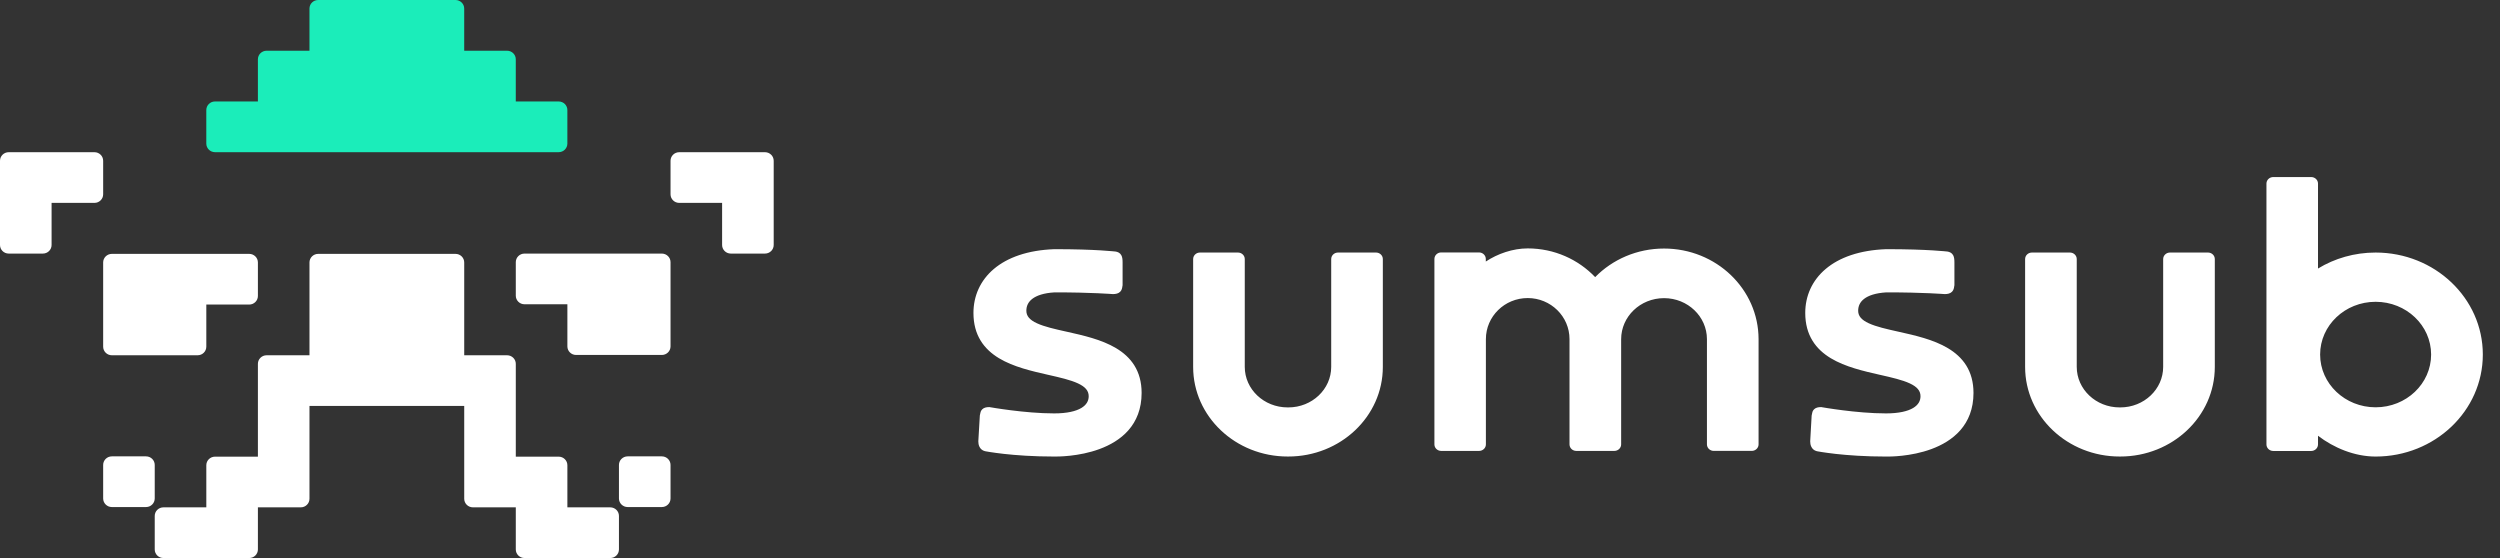
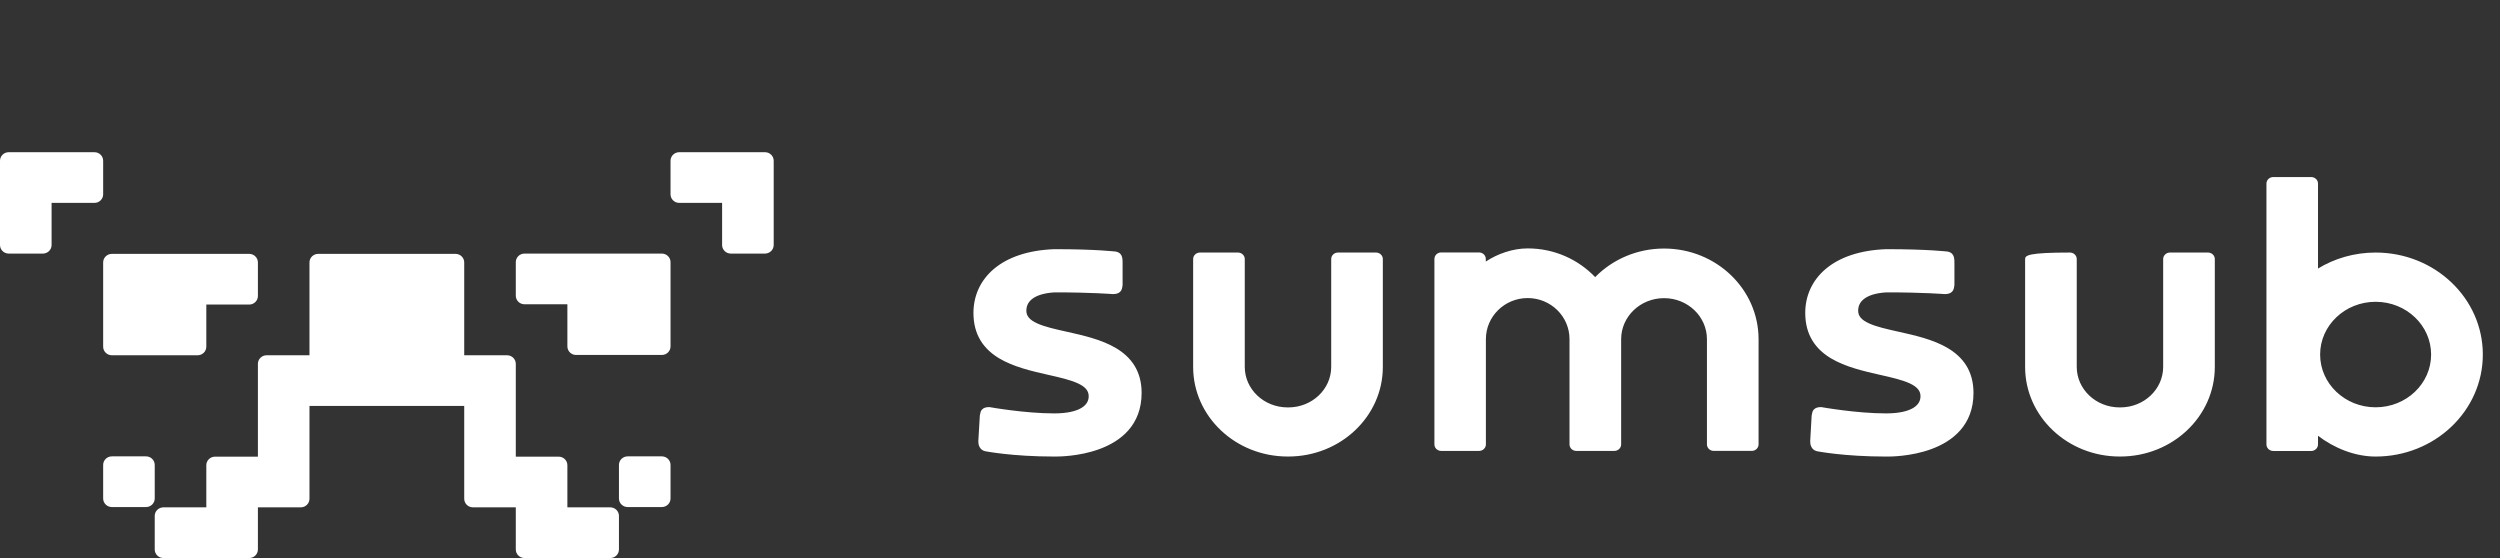
<svg xmlns="http://www.w3.org/2000/svg" width="224" height="50" viewBox="0 0 224 50" fill="none">
  <rect x="0" y="0" width="224" height="50" fill="#333333" stroke="none" />
  <g clip-path="url(#clip0_15950_51160)">
    <path fill-rule="evenodd" clip-rule="evenodd" d="M9.243 31.064C9.243 31.488 9.593 31.832 10.024 31.832H17.705C18.136 31.832 18.486 31.488 18.486 31.064V27.289H22.326C22.758 27.289 23.108 26.945 23.108 26.521V23.515C23.108 23.091 22.758 22.747 22.326 22.747H10.024C9.593 22.747 9.243 23.091 9.243 23.515V31.064ZM9.243 14.405C9.243 13.981 8.893 13.637 8.462 13.637H0.781C0.35 13.637 0 13.981 0 14.405V21.953C0 22.377 0.35 22.721 0.781 22.721H3.84C4.272 22.721 4.622 22.377 4.622 21.953V18.179H8.462C8.893 18.179 9.243 17.835 9.243 17.411V14.405ZM13.864 41.658C13.864 41.234 13.515 40.89 13.083 40.89H10.024C9.593 40.89 9.243 41.234 9.243 41.658V44.664C9.243 45.088 9.593 45.432 10.024 45.432H13.083C13.515 45.432 13.864 45.088 13.864 44.664V41.658ZM68.541 13.637H60.861C60.429 13.637 60.08 13.981 60.08 14.405V17.411C60.08 17.835 60.429 18.179 60.861 18.179H64.701V21.953C64.701 22.377 65.051 22.721 65.482 22.721H68.541C68.973 22.721 69.323 22.377 69.323 21.953V14.405C69.323 13.981 68.973 13.637 68.541 13.637ZM59.298 22.721H46.996C46.565 22.721 46.215 23.065 46.215 23.489V26.495C46.215 26.919 46.565 27.263 46.996 27.263H50.837V31.038C50.837 31.462 51.186 31.805 51.618 31.805H59.298C59.73 31.805 60.08 31.462 60.08 31.038V23.489C60.08 23.065 59.73 22.721 59.298 22.721ZM54.677 45.458H50.837V41.684C50.837 41.26 50.487 40.916 50.055 40.916H46.215V32.599C46.215 32.175 45.865 31.832 45.434 31.832H41.594V23.515C41.594 23.091 41.244 22.747 40.812 22.747H28.51C28.079 22.747 27.729 23.091 27.729 23.515V31.832H23.889C23.457 31.832 23.108 32.175 23.108 32.599V40.916H19.267C18.836 40.916 18.486 41.26 18.486 41.684V45.458H14.646C14.214 45.458 13.864 45.802 13.864 46.226V49.232C13.864 49.657 14.214 50 14.646 50H22.326C22.758 50 23.108 49.657 23.108 49.232V45.458H26.948C27.379 45.458 27.729 45.114 27.729 44.69V36.374H41.594V44.69C41.594 45.114 41.943 45.458 42.375 45.458H46.215V49.232C46.215 49.657 46.565 50 46.996 50H54.677C55.108 50 55.458 49.657 55.458 49.232V46.226C55.458 45.802 55.108 45.458 54.677 45.458ZM59.298 40.89H56.239C55.808 40.89 55.458 41.234 55.458 41.658V44.664C55.458 45.088 55.808 45.432 56.239 45.432H59.298C59.73 45.432 60.08 45.088 60.08 44.664V41.658C60.08 41.234 59.73 40.89 59.298 40.89Z" fill="white" />
-     <path fill-rule="evenodd" clip-rule="evenodd" d="M19.266 13.636H50.054C50.486 13.636 50.836 13.292 50.836 12.868V9.859C50.836 9.435 50.486 9.091 50.054 9.091H46.214V5.314C46.214 4.89 45.864 4.545 45.433 4.545H41.593V0.768C41.593 0.344 41.243 0 40.811 0H28.509C28.078 0 27.728 0.344 27.728 0.768V4.545H23.888C23.456 4.545 23.107 4.89 23.107 5.314V9.091H19.266C18.835 9.091 18.485 9.435 18.485 9.859V12.868C18.485 13.292 18.835 13.636 19.266 13.636Z" fill="#1BEDBA" />
-     <path fill-rule="evenodd" clip-rule="evenodd" d="M149.099 22.269C146.667 22.269 144.471 23.253 142.926 24.83C141.416 23.247 139.265 22.257 136.882 22.257C135.545 22.257 134.18 22.738 133.128 23.434V23.204C133.128 22.871 132.847 22.618 132.52 22.618H129.13C128.806 22.618 128.523 22.871 128.523 23.204V39.817C128.523 40.149 128.804 40.402 129.13 40.402H132.529C132.853 40.402 133.136 40.149 133.136 39.817V30.384C133.136 28.351 134.815 26.706 136.882 26.706C138.951 26.706 140.628 28.353 140.628 30.384V39.817C140.628 40.149 140.908 40.402 141.235 40.402H144.554C144.563 40.402 144.569 40.402 144.573 40.402H144.648C144.972 40.402 145.255 40.149 145.255 39.817V30.39C145.255 28.367 146.969 26.714 149.099 26.714C151.228 26.714 152.942 28.367 152.942 30.39V39.815C152.942 40.147 153.223 40.4 153.55 40.4H156.96C157.287 40.4 157.568 40.147 157.568 39.815V30.39C157.566 25.898 153.768 22.269 149.099 22.269ZM174.526 31.192C173.231 30.418 171.57 30.047 170.121 29.724L170.092 29.718C169.041 29.484 168.116 29.276 167.45 28.969C166.791 28.667 166.492 28.32 166.492 27.843C166.492 27.43 166.65 27.065 167.025 26.777C167.409 26.482 168.046 26.253 169.029 26.196C170.706 26.196 172.003 26.235 172.882 26.273C173.322 26.292 173.657 26.312 173.88 26.326C173.992 26.335 174.077 26.339 174.134 26.343C174.162 26.345 174.183 26.347 174.196 26.347L174.21 26.349H174.215L174.229 26.351H174.243C174.504 26.351 174.741 26.302 174.903 26.137C175.046 25.99 175.076 25.802 175.089 25.71C175.089 25.704 175.09 25.698 175.09 25.694C175.097 25.655 175.101 25.626 175.106 25.6L175.116 25.565V23.518C175.116 23.269 175.098 23.041 175.001 22.865C174.88 22.647 174.679 22.577 174.517 22.543L174.501 22.541L174.486 22.538H174.48L174.464 22.537C174.45 22.534 174.429 22.532 174.402 22.53C174.345 22.524 174.262 22.516 174.153 22.506C173.929 22.485 173.597 22.459 173.147 22.432C172.25 22.379 170.885 22.326 169.017 22.326H169.01H169.004C166.613 22.414 164.799 23.067 163.579 24.1C162.354 25.135 161.75 26.53 161.75 28.041C161.75 29.035 161.984 29.849 162.395 30.52C162.805 31.19 163.38 31.698 164.038 32.096C165.334 32.878 166.993 33.255 168.438 33.584L168.469 33.59C169.522 33.829 170.448 34.041 171.114 34.351C171.771 34.657 172.077 35.01 172.077 35.502C172.077 35.912 171.883 36.278 171.416 36.557C170.928 36.847 170.14 37.041 168.98 37.041C167.662 37.041 166.222 36.902 165.107 36.761C164.549 36.692 164.078 36.62 163.742 36.568C163.576 36.541 163.444 36.519 163.353 36.504C163.329 36.5 163.307 36.496 163.29 36.494C163.275 36.492 163.259 36.49 163.25 36.488L163.225 36.484L163.217 36.482L163.188 36.476H163.158C162.921 36.476 162.697 36.519 162.538 36.676C162.398 36.812 162.368 36.994 162.356 37.078C162.354 37.084 162.354 37.09 162.354 37.094C162.344 37.139 162.338 37.168 162.332 37.196L162.324 37.229L162.194 39.539V39.547C162.194 39.698 162.216 39.878 162.3 40.039C162.384 40.211 162.538 40.364 162.773 40.423L162.781 40.425L162.791 40.427L162.8 40.374C162.791 40.427 162.791 40.427 162.791 40.427L162.799 40.429C162.802 40.431 162.811 40.431 162.821 40.433C162.84 40.437 162.869 40.441 162.907 40.449C162.981 40.464 163.09 40.482 163.232 40.504C163.52 40.549 163.938 40.608 164.48 40.67C165.557 40.79 167.112 40.908 169.025 40.908H169.041C169.276 40.91 171.187 40.925 173.052 40.237C173.988 39.892 174.931 39.364 175.643 38.551C176.361 37.733 176.825 36.641 176.825 35.208C176.825 34.225 176.59 33.416 176.178 32.751C175.762 32.086 175.186 31.584 174.526 31.192ZM212.856 22.628C210.957 22.628 209.183 23.153 207.693 24.061V16.449C207.693 16.117 207.411 15.864 207.084 15.864H203.681C203.357 15.864 203.074 16.117 203.074 16.449V39.821C203.074 40.153 203.356 40.407 203.681 40.407H207.084C207.41 40.407 207.693 40.153 207.693 39.821V39.043C209.098 40.121 210.962 40.907 212.856 40.907C218.151 40.907 222.461 36.825 222.461 31.767C222.461 26.71 218.151 22.628 212.856 22.628ZM212.856 36.494C210.11 36.494 207.883 34.378 207.883 31.767C207.883 29.157 210.109 27.041 212.856 27.041C215.601 27.041 217.828 29.157 217.828 31.767C217.828 34.378 215.604 36.494 212.856 36.494ZM197.84 22.628H194.429C194.102 22.628 193.82 22.881 193.82 23.214V32.876C193.82 34.869 192.111 36.504 189.977 36.504C189.968 36.504 189.958 36.504 189.949 36.504C189.938 36.504 189.93 36.504 189.919 36.504C187.785 36.504 186.076 34.869 186.076 32.876V23.214C186.076 22.881 185.795 22.628 185.469 22.628H182.058C181.731 22.628 181.45 22.881 181.45 23.214V32.876C181.45 37.321 185.253 40.904 189.919 40.904C189.93 40.904 189.938 40.904 189.949 40.904C189.958 40.904 189.968 40.904 189.977 40.904C194.643 40.904 198.447 37.321 198.447 32.876V23.214C198.447 22.881 198.165 22.628 197.84 22.628ZM99.995 31.192C98.699 30.418 97.038 30.047 95.59 29.724L95.561 29.718C94.508 29.484 93.585 29.276 92.919 28.969C92.26 28.667 91.961 28.32 91.961 27.843C91.961 27.43 92.119 27.065 92.493 26.777C92.878 26.482 93.514 26.253 94.498 26.196C96.174 26.196 97.472 26.235 98.35 26.273C98.791 26.292 99.126 26.312 99.348 26.326C99.46 26.335 99.546 26.339 99.602 26.343C99.631 26.345 99.652 26.347 99.664 26.347L99.679 26.349H99.683L99.698 26.351H99.712C99.972 26.351 100.209 26.302 100.372 26.137C100.515 25.99 100.544 25.802 100.557 25.71C100.557 25.704 100.559 25.698 100.559 25.694C100.565 25.655 100.569 25.626 100.575 25.6L100.584 25.565V23.518C100.584 23.269 100.567 23.041 100.469 22.865C100.349 22.647 100.147 22.577 99.985 22.543L99.97 22.541L99.956 22.538H99.949L99.933 22.537C99.918 22.534 99.897 22.532 99.87 22.53C99.814 22.524 99.731 22.516 99.621 22.506C99.398 22.485 99.065 22.459 98.616 22.432C97.718 22.379 96.353 22.326 94.486 22.326H94.479H94.473C92.081 22.414 90.268 23.067 89.047 24.1C87.824 25.135 87.221 26.53 87.221 28.041C87.221 29.035 87.454 29.849 87.865 30.52C88.275 31.19 88.851 31.698 89.508 32.096C90.804 32.878 92.464 33.255 93.91 33.584L93.939 33.59C94.993 33.829 95.919 34.041 96.584 34.351C97.241 34.657 97.547 35.01 97.547 35.502C97.547 35.912 97.354 36.278 96.886 36.557C96.399 36.847 95.611 37.041 94.45 37.041C93.132 37.041 91.692 36.902 90.578 36.761C90.02 36.692 89.548 36.62 89.213 36.568C89.047 36.541 88.914 36.519 88.824 36.504C88.799 36.5 88.778 36.496 88.76 36.494C88.745 36.492 88.731 36.49 88.72 36.488L88.695 36.484L88.687 36.482L88.658 36.476H88.627C88.39 36.476 88.165 36.519 88.007 36.676C87.868 36.812 87.837 36.994 87.824 37.078C87.822 37.084 87.822 37.09 87.822 37.094C87.814 37.139 87.807 37.168 87.801 37.196L87.793 37.229L87.658 39.537V39.545C87.658 39.696 87.68 39.876 87.763 40.037C87.849 40.209 88.003 40.361 88.238 40.421L88.246 40.423L88.254 40.425L88.265 40.372C88.254 40.425 88.254 40.425 88.254 40.425H88.257L88.263 40.427C88.267 40.429 88.275 40.429 88.286 40.431C88.304 40.435 88.334 40.439 88.371 40.447C88.446 40.462 88.554 40.48 88.698 40.502C88.984 40.547 89.403 40.606 89.943 40.668C91.021 40.788 92.576 40.907 94.49 40.907H94.504C94.739 40.908 96.651 40.923 98.516 40.235C99.452 39.89 100.397 39.361 101.108 38.549C101.825 37.731 102.289 36.639 102.289 35.206C102.289 34.223 102.054 33.414 101.642 32.749C101.23 32.086 100.654 31.584 99.995 31.192ZM123.295 22.628H119.884C119.557 22.628 119.276 22.881 119.276 23.214V32.876C119.276 34.869 117.567 36.504 115.433 36.504C115.422 36.504 115.414 36.504 115.404 36.504C115.393 36.504 115.385 36.504 115.375 36.504C113.241 36.504 111.531 34.869 111.531 32.876V23.214C111.531 22.881 111.25 22.628 110.924 22.628H107.513C107.186 22.628 106.906 22.881 106.906 23.214V32.876C106.906 37.321 110.707 40.904 115.375 40.904C115.385 40.904 115.393 40.904 115.404 40.904C115.414 40.904 115.422 40.904 115.433 40.904C120.098 40.904 123.902 37.321 123.902 32.876V23.214C123.902 22.881 123.621 22.628 123.295 22.628Z" fill="white" />
+     <path fill-rule="evenodd" clip-rule="evenodd" d="M149.099 22.269C146.667 22.269 144.471 23.253 142.926 24.83C141.416 23.247 139.265 22.257 136.882 22.257C135.545 22.257 134.18 22.738 133.128 23.434V23.204C133.128 22.871 132.847 22.618 132.52 22.618H129.13C128.806 22.618 128.523 22.871 128.523 23.204V39.817C128.523 40.149 128.804 40.402 129.13 40.402H132.529C132.853 40.402 133.136 40.149 133.136 39.817V30.384C133.136 28.351 134.815 26.706 136.882 26.706C138.951 26.706 140.628 28.353 140.628 30.384V39.817C140.628 40.149 140.908 40.402 141.235 40.402H144.554C144.563 40.402 144.569 40.402 144.573 40.402H144.648C144.972 40.402 145.255 40.149 145.255 39.817V30.39C145.255 28.367 146.969 26.714 149.099 26.714C151.228 26.714 152.942 28.367 152.942 30.39V39.815C152.942 40.147 153.223 40.4 153.55 40.4H156.96C157.287 40.4 157.568 40.147 157.568 39.815V30.39C157.566 25.898 153.768 22.269 149.099 22.269ZM174.526 31.192C173.231 30.418 171.57 30.047 170.121 29.724L170.092 29.718C169.041 29.484 168.116 29.276 167.45 28.969C166.791 28.667 166.492 28.32 166.492 27.843C166.492 27.43 166.65 27.065 167.025 26.777C167.409 26.482 168.046 26.253 169.029 26.196C170.706 26.196 172.003 26.235 172.882 26.273C173.322 26.292 173.657 26.312 173.88 26.326C173.992 26.335 174.077 26.339 174.134 26.343C174.162 26.345 174.183 26.347 174.196 26.347L174.21 26.349H174.215L174.229 26.351H174.243C174.504 26.351 174.741 26.302 174.903 26.137C175.046 25.99 175.076 25.802 175.089 25.71C175.089 25.704 175.09 25.698 175.09 25.694C175.097 25.655 175.101 25.626 175.106 25.6L175.116 25.565V23.518C175.116 23.269 175.098 23.041 175.001 22.865C174.88 22.647 174.679 22.577 174.517 22.543L174.501 22.541L174.486 22.538H174.48L174.464 22.537C174.45 22.534 174.429 22.532 174.402 22.53C174.345 22.524 174.262 22.516 174.153 22.506C173.929 22.485 173.597 22.459 173.147 22.432C172.25 22.379 170.885 22.326 169.017 22.326H169.01H169.004C166.613 22.414 164.799 23.067 163.579 24.1C162.354 25.135 161.75 26.53 161.75 28.041C161.75 29.035 161.984 29.849 162.395 30.52C162.805 31.19 163.38 31.698 164.038 32.096C165.334 32.878 166.993 33.255 168.438 33.584L168.469 33.59C169.522 33.829 170.448 34.041 171.114 34.351C171.771 34.657 172.077 35.01 172.077 35.502C172.077 35.912 171.883 36.278 171.416 36.557C170.928 36.847 170.14 37.041 168.98 37.041C167.662 37.041 166.222 36.902 165.107 36.761C164.549 36.692 164.078 36.62 163.742 36.568C163.576 36.541 163.444 36.519 163.353 36.504C163.329 36.5 163.307 36.496 163.29 36.494C163.275 36.492 163.259 36.49 163.25 36.488L163.225 36.484L163.217 36.482L163.188 36.476H163.158C162.921 36.476 162.697 36.519 162.538 36.676C162.398 36.812 162.368 36.994 162.356 37.078C162.354 37.084 162.354 37.09 162.354 37.094C162.344 37.139 162.338 37.168 162.332 37.196L162.324 37.229L162.194 39.539V39.547C162.194 39.698 162.216 39.878 162.3 40.039C162.384 40.211 162.538 40.364 162.773 40.423L162.781 40.425L162.791 40.427L162.8 40.374C162.791 40.427 162.791 40.427 162.791 40.427L162.799 40.429C162.802 40.431 162.811 40.431 162.821 40.433C162.84 40.437 162.869 40.441 162.907 40.449C162.981 40.464 163.09 40.482 163.232 40.504C163.52 40.549 163.938 40.608 164.48 40.67C165.557 40.79 167.112 40.908 169.025 40.908H169.041C169.276 40.91 171.187 40.925 173.052 40.237C173.988 39.892 174.931 39.364 175.643 38.551C176.361 37.733 176.825 36.641 176.825 35.208C176.825 34.225 176.59 33.416 176.178 32.751C175.762 32.086 175.186 31.584 174.526 31.192ZM212.856 22.628C210.957 22.628 209.183 23.153 207.693 24.061V16.449C207.693 16.117 207.411 15.864 207.084 15.864H203.681C203.357 15.864 203.074 16.117 203.074 16.449V39.821C203.074 40.153 203.356 40.407 203.681 40.407H207.084C207.41 40.407 207.693 40.153 207.693 39.821V39.043C209.098 40.121 210.962 40.907 212.856 40.907C218.151 40.907 222.461 36.825 222.461 31.767C222.461 26.71 218.151 22.628 212.856 22.628ZM212.856 36.494C210.11 36.494 207.883 34.378 207.883 31.767C207.883 29.157 210.109 27.041 212.856 27.041C215.601 27.041 217.828 29.157 217.828 31.767C217.828 34.378 215.604 36.494 212.856 36.494ZM197.84 22.628H194.429C194.102 22.628 193.82 22.881 193.82 23.214V32.876C193.82 34.869 192.111 36.504 189.977 36.504C189.968 36.504 189.958 36.504 189.949 36.504C189.938 36.504 189.93 36.504 189.919 36.504C187.785 36.504 186.076 34.869 186.076 32.876V23.214C186.076 22.881 185.795 22.628 185.469 22.628C181.731 22.628 181.45 22.881 181.45 23.214V32.876C181.45 37.321 185.253 40.904 189.919 40.904C189.93 40.904 189.938 40.904 189.949 40.904C189.958 40.904 189.968 40.904 189.977 40.904C194.643 40.904 198.447 37.321 198.447 32.876V23.214C198.447 22.881 198.165 22.628 197.84 22.628ZM99.995 31.192C98.699 30.418 97.038 30.047 95.59 29.724L95.561 29.718C94.508 29.484 93.585 29.276 92.919 28.969C92.26 28.667 91.961 28.32 91.961 27.843C91.961 27.43 92.119 27.065 92.493 26.777C92.878 26.482 93.514 26.253 94.498 26.196C96.174 26.196 97.472 26.235 98.35 26.273C98.791 26.292 99.126 26.312 99.348 26.326C99.46 26.335 99.546 26.339 99.602 26.343C99.631 26.345 99.652 26.347 99.664 26.347L99.679 26.349H99.683L99.698 26.351H99.712C99.972 26.351 100.209 26.302 100.372 26.137C100.515 25.99 100.544 25.802 100.557 25.71C100.557 25.704 100.559 25.698 100.559 25.694C100.565 25.655 100.569 25.626 100.575 25.6L100.584 25.565V23.518C100.584 23.269 100.567 23.041 100.469 22.865C100.349 22.647 100.147 22.577 99.985 22.543L99.97 22.541L99.956 22.538H99.949L99.933 22.537C99.918 22.534 99.897 22.532 99.87 22.53C99.814 22.524 99.731 22.516 99.621 22.506C99.398 22.485 99.065 22.459 98.616 22.432C97.718 22.379 96.353 22.326 94.486 22.326H94.479H94.473C92.081 22.414 90.268 23.067 89.047 24.1C87.824 25.135 87.221 26.53 87.221 28.041C87.221 29.035 87.454 29.849 87.865 30.52C88.275 31.19 88.851 31.698 89.508 32.096C90.804 32.878 92.464 33.255 93.91 33.584L93.939 33.59C94.993 33.829 95.919 34.041 96.584 34.351C97.241 34.657 97.547 35.01 97.547 35.502C97.547 35.912 97.354 36.278 96.886 36.557C96.399 36.847 95.611 37.041 94.45 37.041C93.132 37.041 91.692 36.902 90.578 36.761C90.02 36.692 89.548 36.62 89.213 36.568C89.047 36.541 88.914 36.519 88.824 36.504C88.799 36.5 88.778 36.496 88.76 36.494C88.745 36.492 88.731 36.49 88.72 36.488L88.695 36.484L88.687 36.482L88.658 36.476H88.627C88.39 36.476 88.165 36.519 88.007 36.676C87.868 36.812 87.837 36.994 87.824 37.078C87.822 37.084 87.822 37.09 87.822 37.094C87.814 37.139 87.807 37.168 87.801 37.196L87.793 37.229L87.658 39.537V39.545C87.658 39.696 87.68 39.876 87.763 40.037C87.849 40.209 88.003 40.361 88.238 40.421L88.246 40.423L88.254 40.425L88.265 40.372C88.254 40.425 88.254 40.425 88.254 40.425H88.257L88.263 40.427C88.267 40.429 88.275 40.429 88.286 40.431C88.304 40.435 88.334 40.439 88.371 40.447C88.446 40.462 88.554 40.48 88.698 40.502C88.984 40.547 89.403 40.606 89.943 40.668C91.021 40.788 92.576 40.907 94.49 40.907H94.504C94.739 40.908 96.651 40.923 98.516 40.235C99.452 39.89 100.397 39.361 101.108 38.549C101.825 37.731 102.289 36.639 102.289 35.206C102.289 34.223 102.054 33.414 101.642 32.749C101.23 32.086 100.654 31.584 99.995 31.192ZM123.295 22.628H119.884C119.557 22.628 119.276 22.881 119.276 23.214V32.876C119.276 34.869 117.567 36.504 115.433 36.504C115.422 36.504 115.414 36.504 115.404 36.504C115.393 36.504 115.385 36.504 115.375 36.504C113.241 36.504 111.531 34.869 111.531 32.876V23.214C111.531 22.881 111.25 22.628 110.924 22.628H107.513C107.186 22.628 106.906 22.881 106.906 23.214V32.876C106.906 37.321 110.707 40.904 115.375 40.904C115.385 40.904 115.393 40.904 115.404 40.904C115.414 40.904 115.422 40.904 115.433 40.904C120.098 40.904 123.902 37.321 123.902 32.876V23.214C123.902 22.881 123.621 22.628 123.295 22.628Z" fill="white" />
  </g>
  <defs>
    <clipPath id="clip0_15950_51160">
      <rect width="224" height="50" fill="white" />
    </clipPath>
  </defs>
</svg>